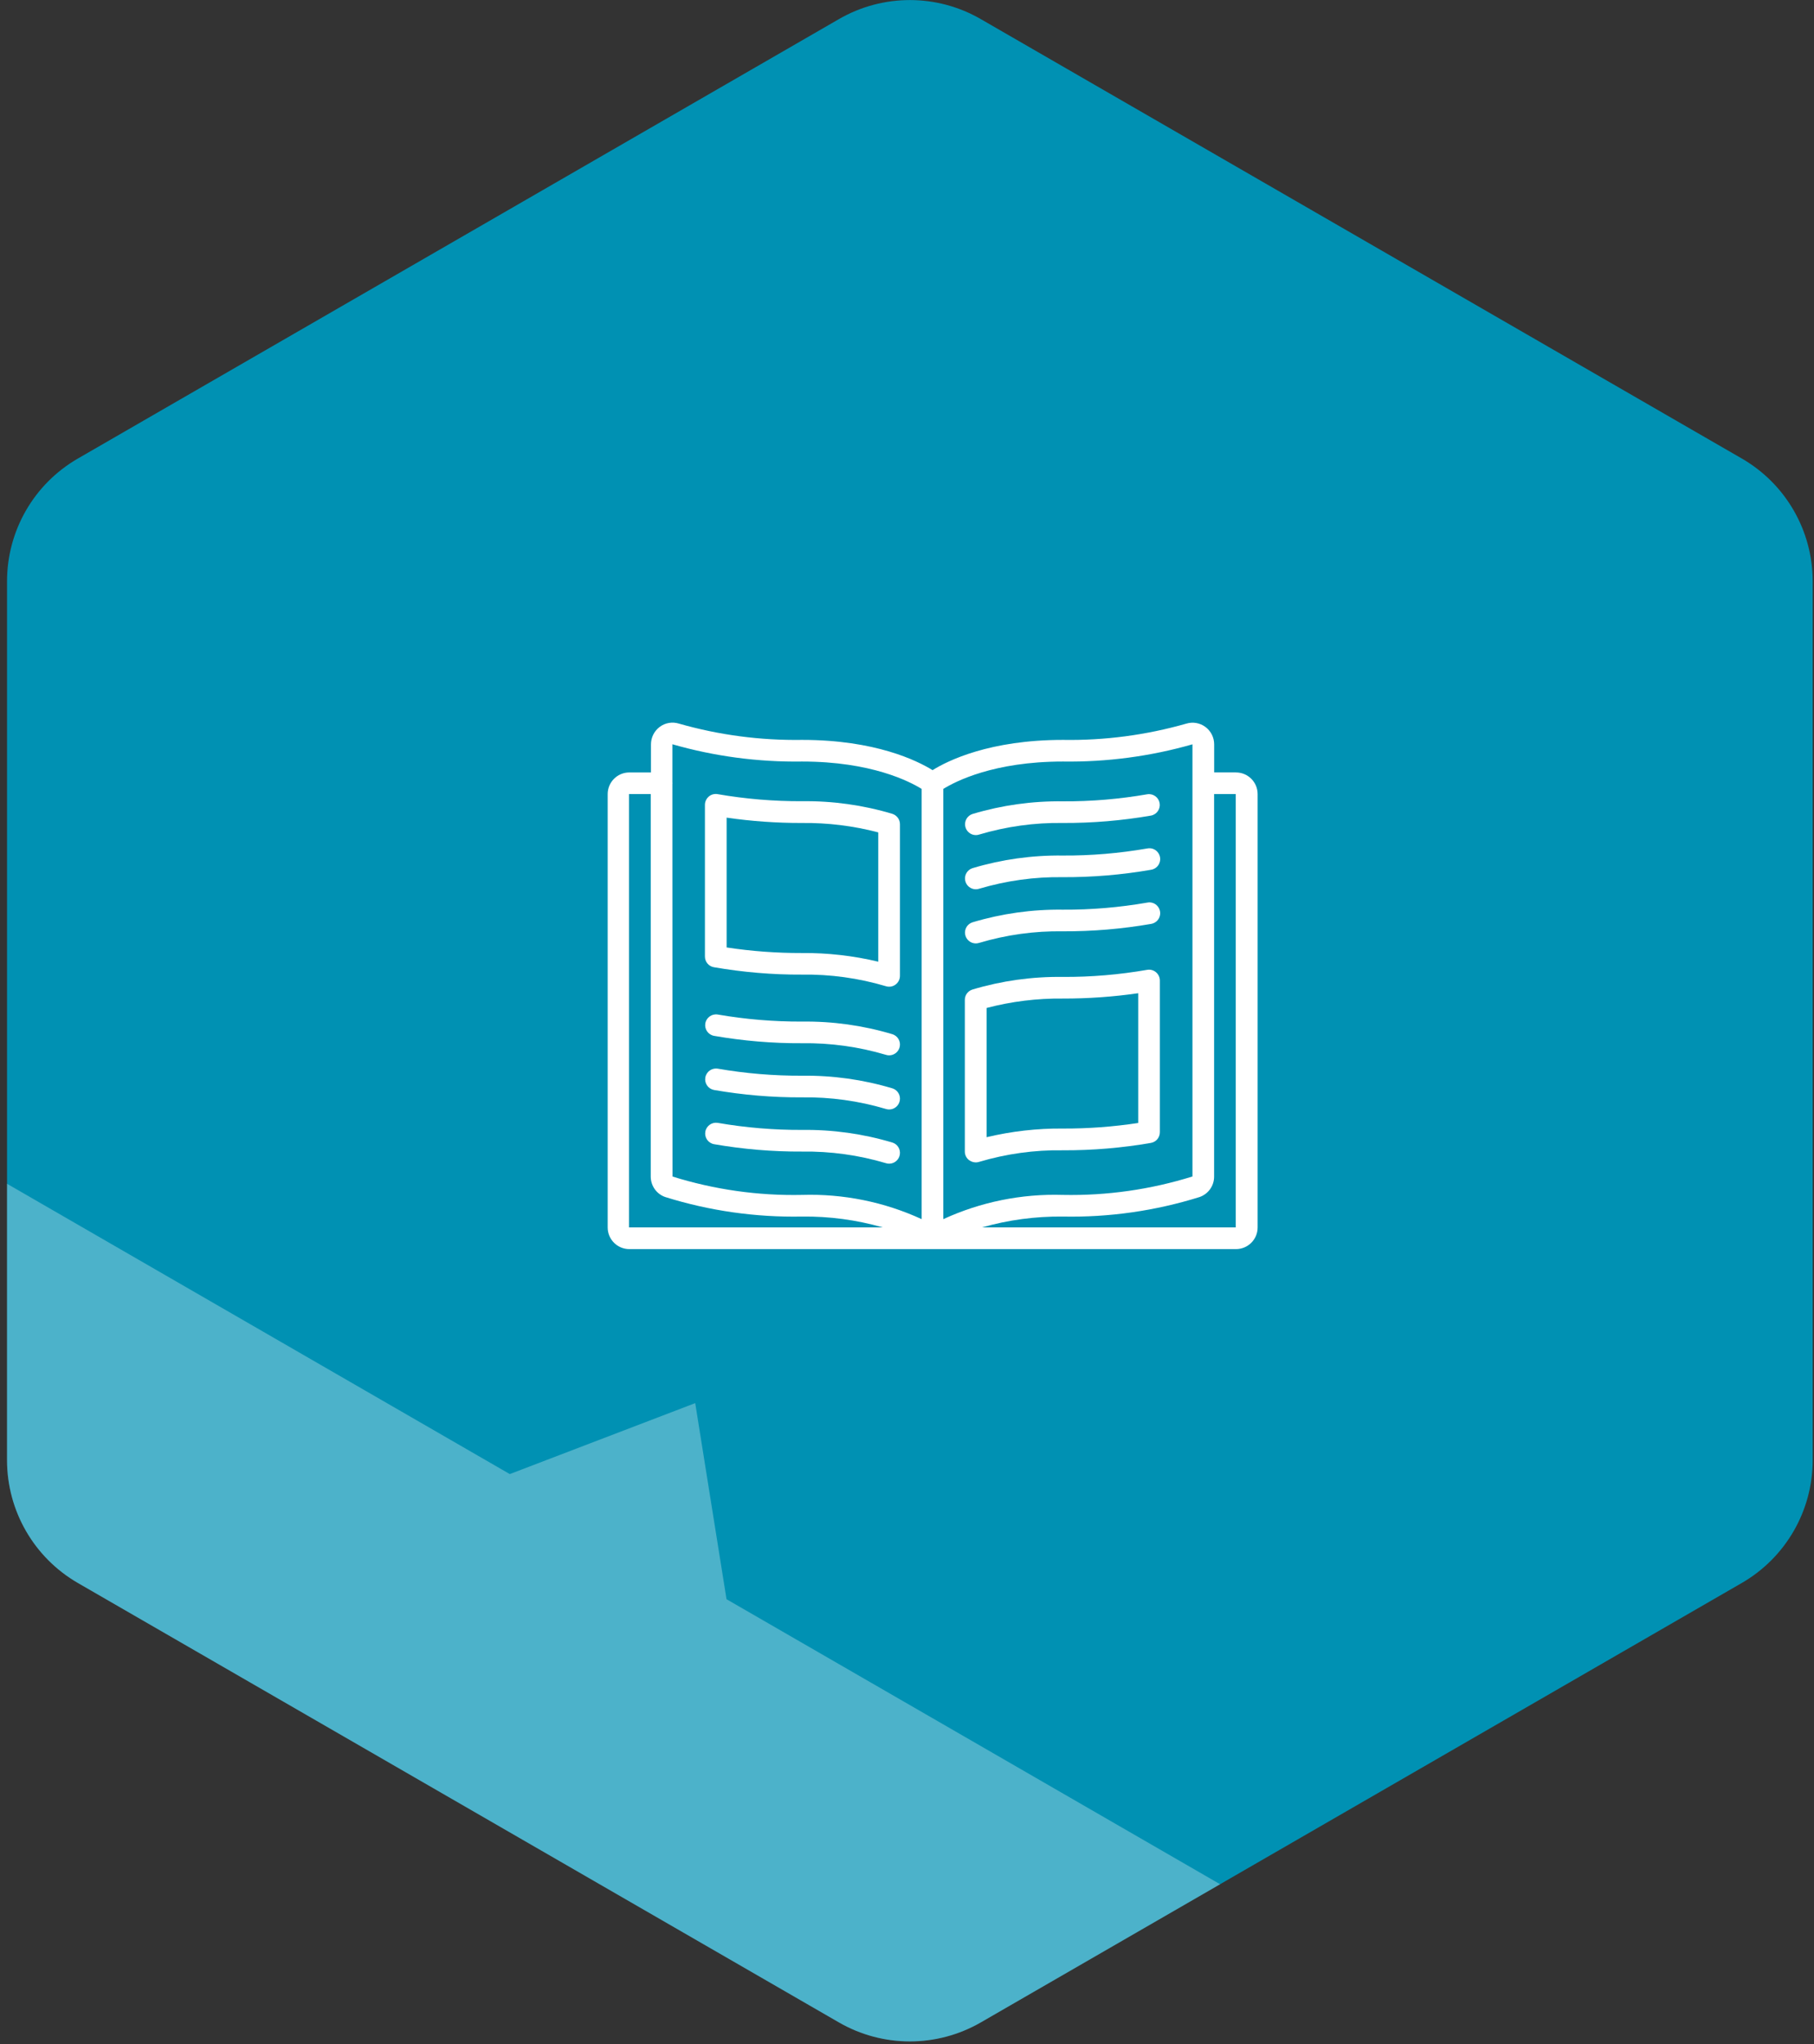
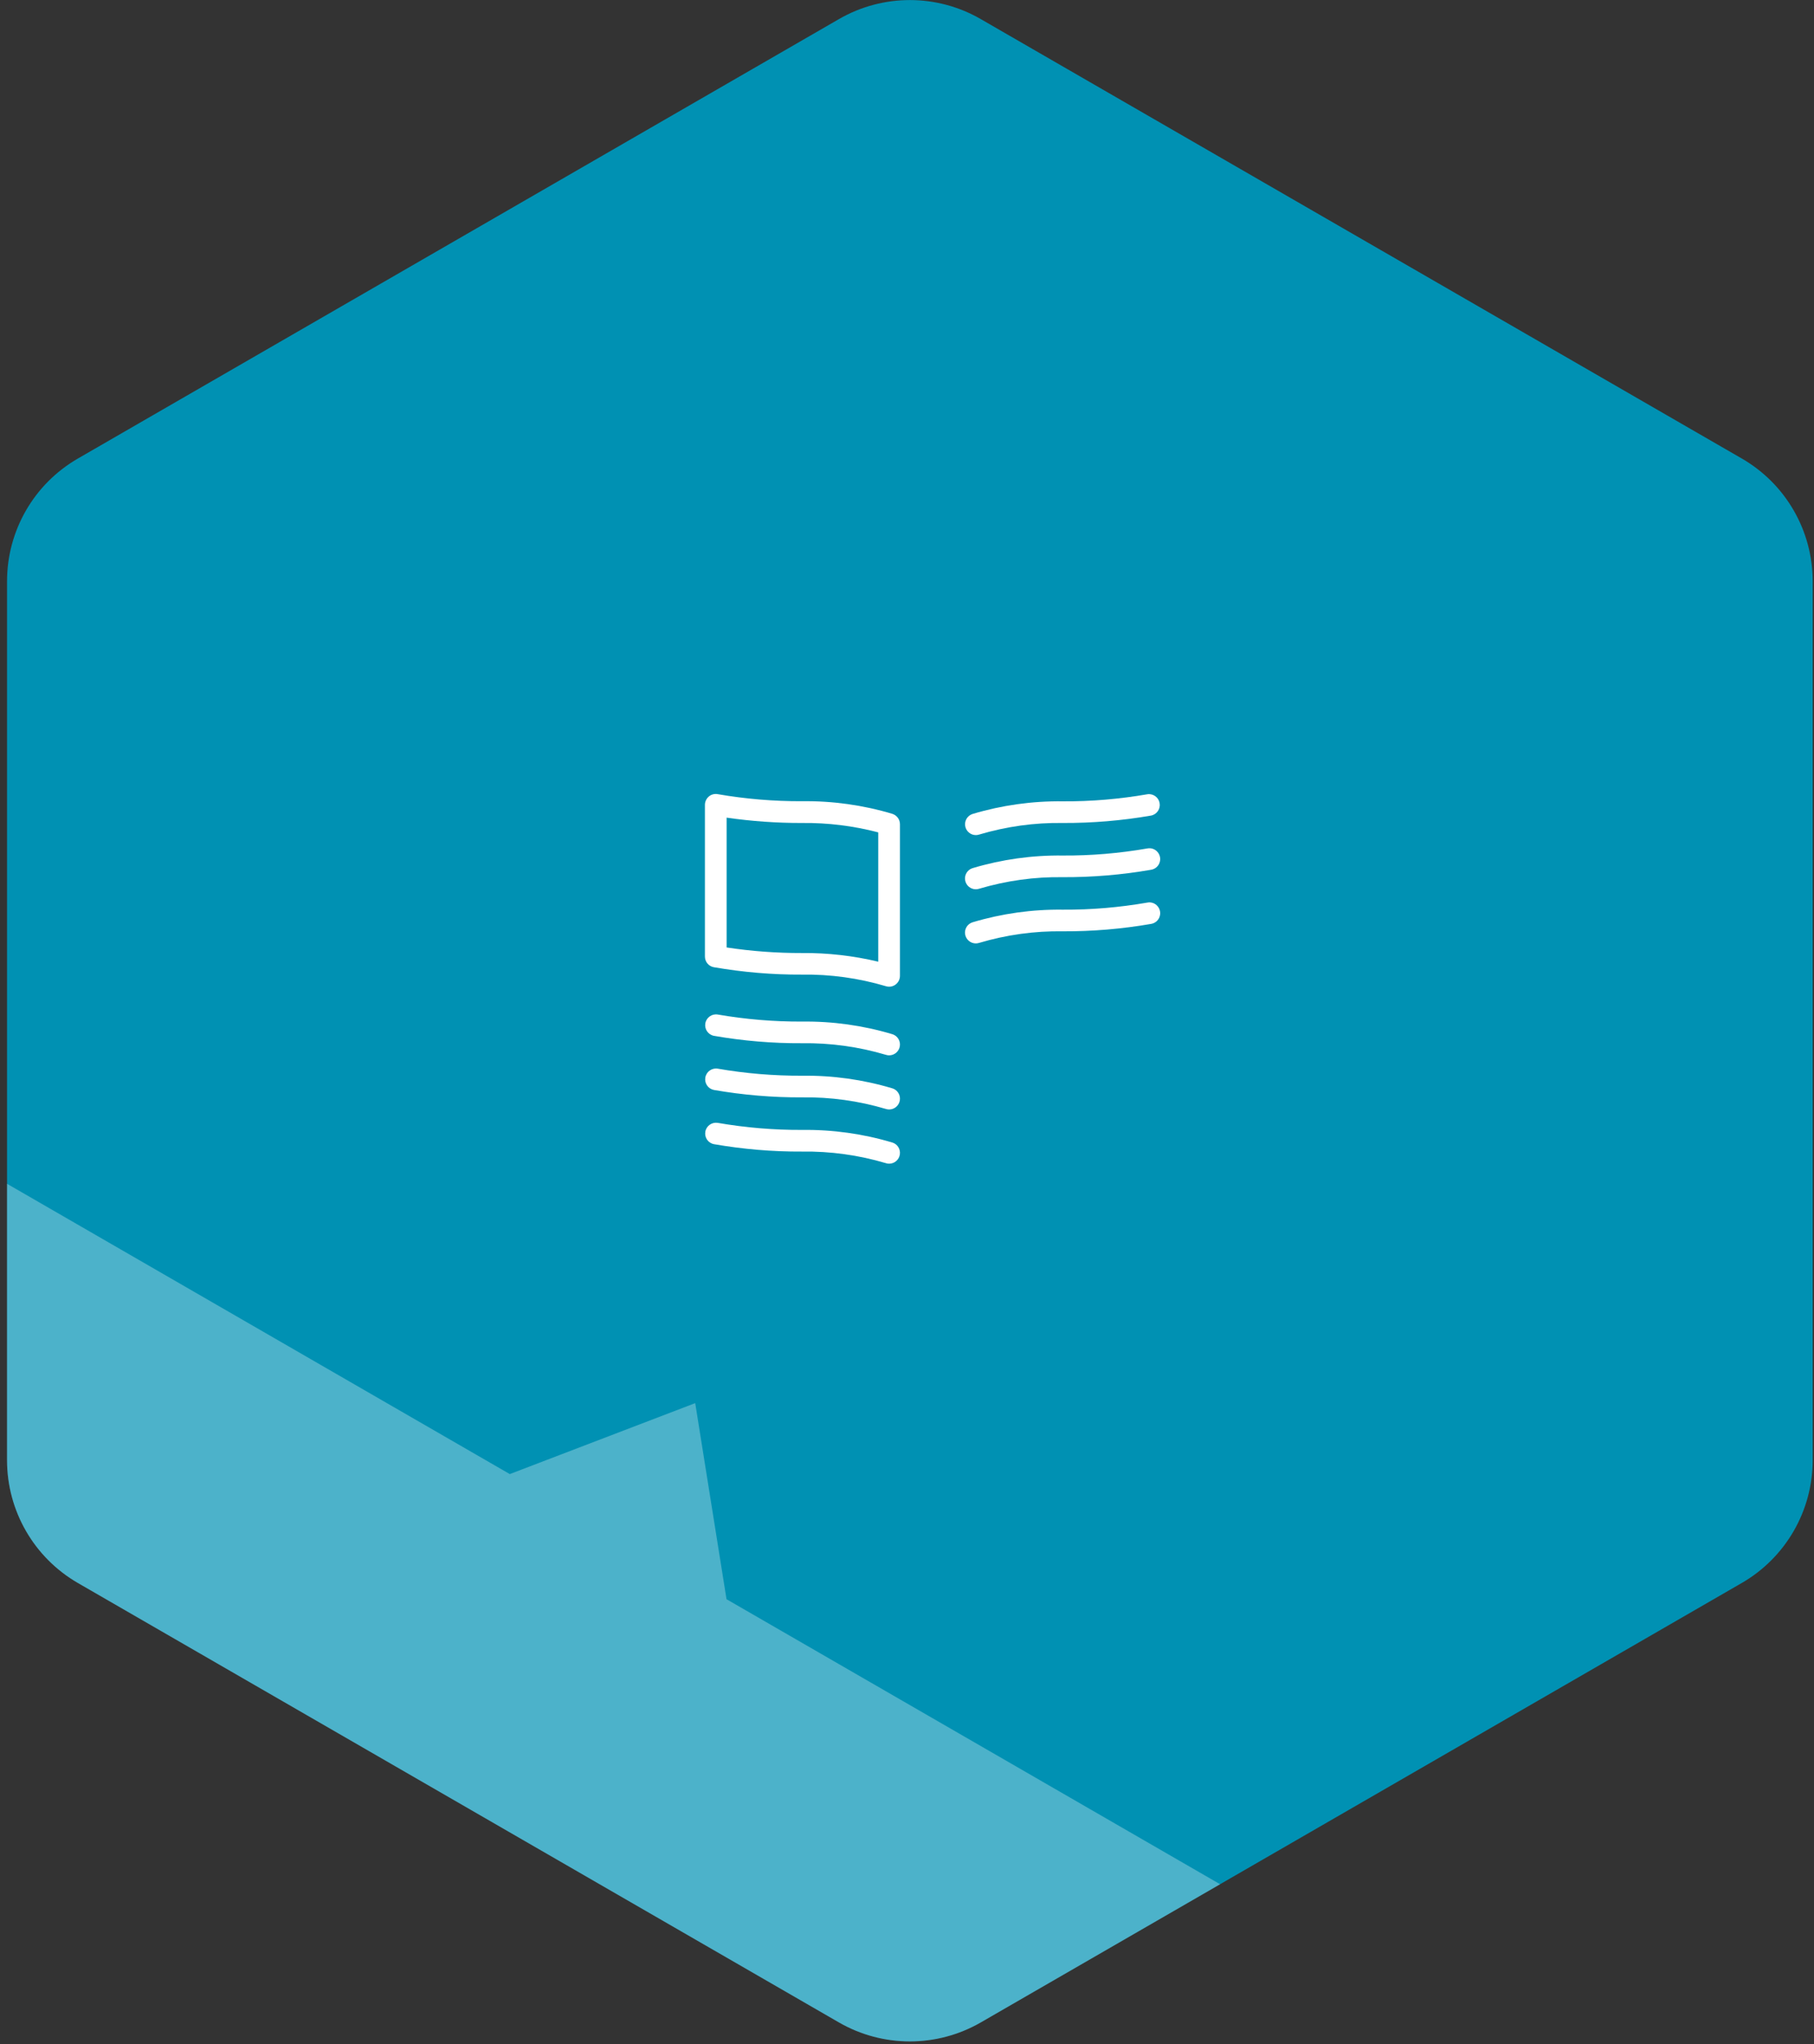
<svg xmlns="http://www.w3.org/2000/svg" width="158" height="178" viewBox="0 0 158 178" fill="none">
  <rect x="0" y="0" width="158" height="178" fill="#333333" stroke="none" />
  <path d="M157.885 50.615V127.133C157.885 131.547 155.534 135.621 151.709 137.831L106.274 164.057L85.427 176.09C81.602 178.294 76.896 178.294 73.071 176.09L6.789 137.831C2.964 135.621 0.613 131.547 0.613 127.133V50.615C0.613 46.201 2.964 42.127 6.789 39.922L73.071 1.663C76.896 -0.547 81.602 -0.547 85.427 1.663L151.709 39.922C155.534 42.127 157.885 46.201 157.885 50.615Z" fill="#0091B3" />
  <g opacity="0.3">
    <path d="M63.28 139.241L60.554 122.169L44.403 128.348L0.613 103.072V127.138C0.613 131.553 2.964 135.627 6.789 137.837L73.071 176.095C76.896 178.3 81.602 178.3 85.427 176.095L106.274 164.062L63.285 139.246L63.28 139.241Z" fill="white" />
  </g>
-   <path d="M107.639 67.252H105.754V64.808C105.754 64.208 105.469 63.648 104.989 63.293C104.509 62.938 103.889 62.833 103.324 63.008C99.834 64.003 96.213 64.483 92.583 64.423C86.212 64.423 82.567 66.222 81.227 67.057C79.882 66.227 76.236 64.423 69.871 64.423C66.24 64.478 62.62 64.003 59.129 63.003C58.559 62.828 57.939 62.933 57.464 63.288C56.984 63.648 56.699 64.208 56.699 64.813V67.257H54.814C53.774 67.257 52.929 68.102 52.929 69.142V106.876C52.929 107.916 53.774 108.76 54.814 108.76H107.654C108.695 108.76 109.54 107.916 109.54 106.876V69.142C109.54 68.102 108.695 67.257 107.654 67.257L107.639 67.252ZM103.864 64.803V102.436C100.214 103.576 96.403 104.116 92.578 104.041C88.987 103.931 85.427 104.651 82.162 106.151V68.692C83.202 68.047 86.542 66.307 92.578 66.307C96.393 66.362 100.199 65.857 103.864 64.808V64.803ZM69.861 66.307C75.896 66.307 79.237 68.047 80.277 68.692V106.151C77.016 104.651 73.451 103.931 69.861 104.041C66.035 104.121 62.225 103.581 58.574 102.441L58.564 68.237C58.564 68.237 58.574 68.207 58.574 68.192C58.574 68.177 58.564 68.162 58.564 68.147V64.803C62.235 65.857 66.04 66.362 69.861 66.307ZM54.794 69.137H56.679V102.441C56.679 103.246 57.184 103.966 57.944 104.226C61.795 105.431 65.815 106.001 69.85 105.926C72.231 105.896 74.606 106.216 76.891 106.871H54.784V69.137H54.794ZM107.639 106.871H85.532C87.822 106.216 90.193 105.901 92.573 105.926C96.608 106.006 100.629 105.431 104.484 104.226C105.244 103.961 105.754 103.246 105.749 102.441V69.137H107.634V106.871H107.639Z" fill="white" />
  <path fill-rule="evenodd" clip-rule="evenodd" d="M77.726 99.482C75.176 98.717 72.521 98.347 69.856 98.382C67.395 98.392 64.935 98.187 62.51 97.767C62.005 97.688 61.525 98.028 61.435 98.532C61.345 99.037 61.675 99.522 62.18 99.622C64.715 100.062 67.285 100.282 69.856 100.267C72.326 100.232 74.791 100.572 77.161 101.277C77.251 101.307 77.346 101.322 77.446 101.322C77.911 101.322 78.306 100.982 78.376 100.522C78.447 100.062 78.171 99.622 77.731 99.482H77.726Z" fill="white" />
  <path fill-rule="evenodd" clip-rule="evenodd" d="M77.726 94.763C75.176 93.998 72.521 93.628 69.856 93.663C67.395 93.673 64.935 93.468 62.51 93.048C62.005 92.968 61.525 93.308 61.435 93.813C61.345 94.318 61.675 94.802 62.18 94.903C64.715 95.342 67.285 95.562 69.856 95.547C72.326 95.512 74.791 95.852 77.161 96.557C77.251 96.587 77.346 96.602 77.446 96.602C77.911 96.602 78.306 96.262 78.376 95.802C78.447 95.342 78.171 94.903 77.731 94.763H77.726Z" fill="white" />
  <path fill-rule="evenodd" clip-rule="evenodd" d="M77.726 90.049C75.176 89.284 72.521 88.914 69.856 88.949C67.395 88.959 64.935 88.754 62.51 88.334C62.005 88.254 61.525 88.594 61.435 89.099C61.345 89.604 61.675 90.089 62.18 90.189C64.715 90.629 67.285 90.849 69.856 90.834C72.326 90.799 74.791 91.138 77.161 91.843C77.251 91.873 77.346 91.888 77.446 91.888C77.911 91.888 78.306 91.548 78.376 91.088C78.447 90.629 78.171 90.189 77.731 90.049H77.726Z" fill="white" />
  <path d="M62.179 84.215C64.715 84.654 67.285 84.874 69.855 84.859C72.326 84.824 74.791 85.164 77.161 85.869C77.446 85.959 77.761 85.909 78.001 85.729C78.241 85.549 78.386 85.269 78.386 84.969V71.762C78.386 71.352 78.116 70.987 77.726 70.862C75.176 70.097 72.521 69.727 69.855 69.762C67.395 69.772 64.935 69.567 62.51 69.147C62.234 69.097 61.95 69.172 61.739 69.352C61.529 69.532 61.399 69.797 61.399 70.077V83.285C61.399 83.74 61.724 84.135 62.175 84.215H62.179ZM63.29 71.192C65.465 71.507 67.66 71.662 69.855 71.657C72.096 71.632 74.331 71.906 76.496 72.476V83.735C74.321 83.215 72.091 82.96 69.855 82.98C67.655 82.985 65.46 82.825 63.29 82.495V71.197V71.192Z" fill="white" />
  <path fill-rule="evenodd" clip-rule="evenodd" d="M84.992 82.144C85.087 82.144 85.182 82.129 85.277 82.099C87.647 81.394 90.107 81.05 92.583 81.09C95.158 81.1 97.723 80.885 100.258 80.445C100.593 80.39 100.879 80.16 100.994 79.84C101.114 79.52 101.049 79.16 100.824 78.9C100.603 78.64 100.258 78.52 99.923 78.59C97.498 79.01 95.043 79.22 92.578 79.205C89.912 79.17 87.262 79.54 84.707 80.305C84.262 80.445 83.992 80.89 84.062 81.344C84.132 81.799 84.527 82.144 84.992 82.144Z" fill="white" />
  <path fill-rule="evenodd" clip-rule="evenodd" d="M84.992 77.43C85.087 77.43 85.182 77.415 85.277 77.385C87.647 76.681 90.107 76.336 92.583 76.376C95.158 76.386 97.723 76.171 100.258 75.731C100.593 75.676 100.879 75.446 100.994 75.126C101.114 74.806 101.049 74.446 100.824 74.186C100.603 73.926 100.258 73.806 99.923 73.876C97.498 74.296 95.043 74.506 92.578 74.491C89.912 74.456 87.262 74.826 84.707 75.591C84.262 75.731 83.992 76.176 84.062 76.631C84.132 77.086 84.527 77.43 84.992 77.43Z" fill="white" />
  <path fill-rule="evenodd" clip-rule="evenodd" d="M84.992 72.712C85.087 72.712 85.182 72.697 85.277 72.667C87.647 71.962 90.107 71.617 92.583 71.657C95.158 71.667 97.723 71.452 100.258 71.012C100.763 70.912 101.093 70.427 101.003 69.922C100.913 69.417 100.433 69.077 99.928 69.157C97.503 69.577 95.048 69.787 92.583 69.772C89.917 69.737 87.267 70.107 84.712 70.872C84.267 71.012 83.997 71.457 84.067 71.912C84.137 72.367 84.532 72.712 84.997 72.712H84.992Z" fill="white" />
-   <path d="M84.432 101.027C84.677 101.202 84.987 101.257 85.272 101.167C87.642 100.462 90.103 100.117 92.573 100.157C95.148 100.167 97.714 99.952 100.249 99.512C100.699 99.432 101.024 99.043 101.024 98.582V85.375C101.024 85.095 100.899 84.83 100.684 84.65C100.469 84.47 100.189 84.395 99.914 84.445C97.489 84.865 95.033 85.075 92.568 85.06C89.903 85.025 87.252 85.395 84.697 86.16C84.302 86.285 84.037 86.644 84.037 87.059V100.267C84.037 100.567 84.182 100.852 84.422 101.027H84.432ZM85.932 87.764C88.103 87.194 90.333 86.919 92.573 86.944C94.768 86.949 96.963 86.794 99.139 86.48V97.778C96.963 98.108 94.768 98.273 92.573 98.263C90.338 98.243 88.108 98.498 85.932 99.017V87.759V87.764Z" fill="white" />
</svg>